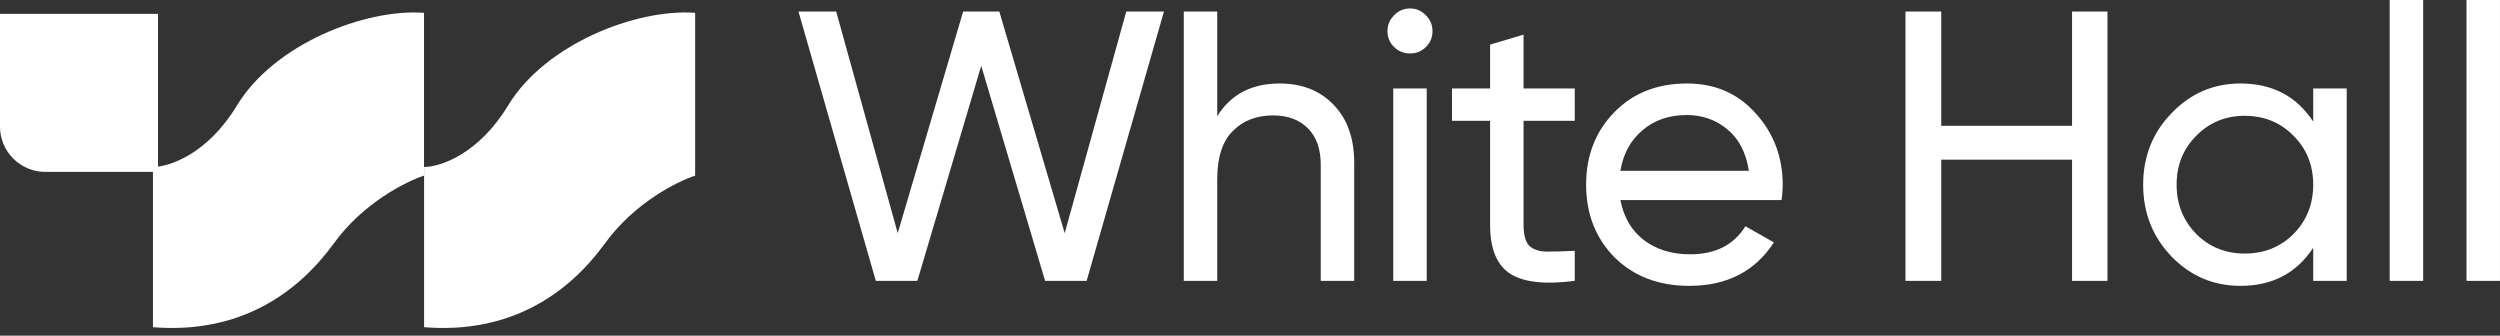
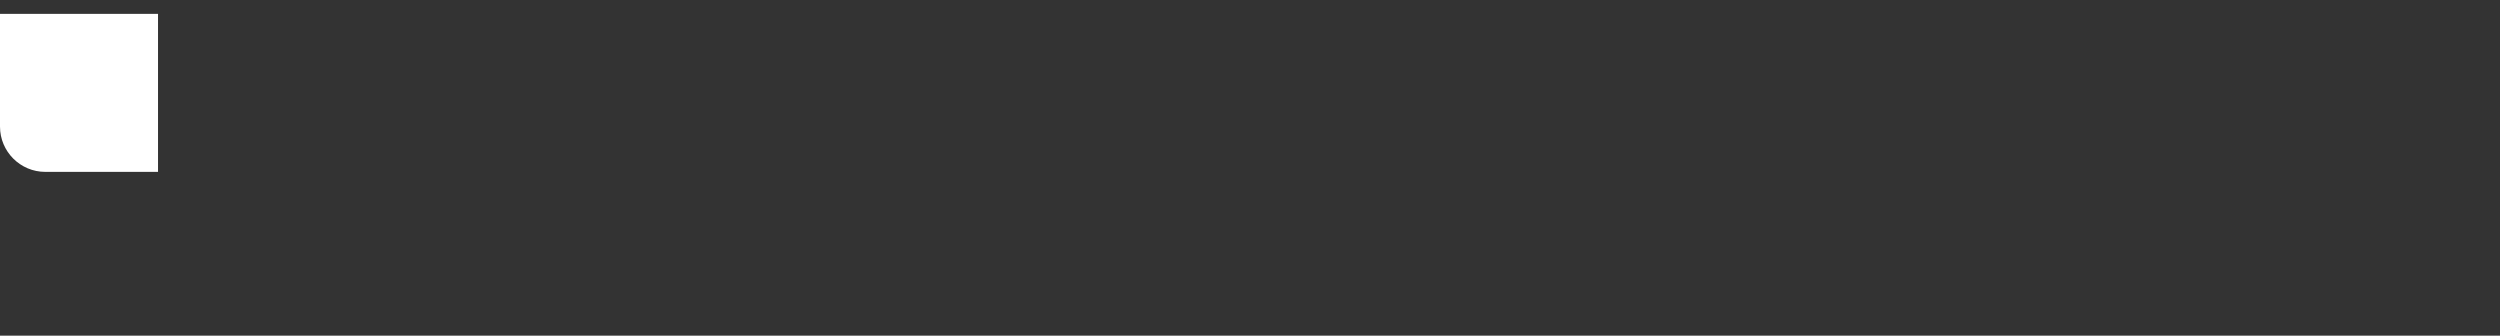
<svg xmlns="http://www.w3.org/2000/svg" width="216" height="29" viewBox="0 0 216 29" fill="none">
  <rect x="0" y="0" width="216" height="29" fill="#333333" stroke="none" />
-   <path d="M75.67 24.266L68.988 0.997H72.246L77.564 20.144L83.215 0.997H86.341L91.99 20.144L97.309 0.997H100.566L93.885 24.266H90.296L84.778 5.684L79.26 24.266H75.67ZM110.555 7.213C112.505 7.213 114.068 7.833 115.242 9.074C116.416 10.294 117.003 11.956 117.003 14.061V24.266H114.112V14.227C114.112 12.876 113.746 11.834 113.015 11.102C112.283 10.349 111.275 9.972 109.99 9.972C108.549 9.972 107.386 10.426 106.5 11.335C105.613 12.222 105.17 13.596 105.17 15.457V24.266H102.278V0.997H105.169V10.039C106.345 8.155 108.14 7.213 110.555 7.213ZM121.839 4.62C121.285 4.62 120.819 4.432 120.442 4.055C120.065 3.678 119.877 3.224 119.877 2.693C119.877 2.161 120.065 1.706 120.442 1.329C120.819 0.931 121.285 0.732 121.839 0.732C122.371 0.732 122.825 0.931 123.202 1.329C123.579 1.706 123.767 2.161 123.767 2.693C123.767 3.224 123.579 3.678 123.202 4.055C122.825 4.432 122.371 4.62 121.839 4.62ZM120.378 24.266V7.645H123.269V24.266H120.378ZM136.058 10.438H131.636V19.446C131.636 20.265 131.791 20.853 132.101 21.208C132.434 21.54 132.933 21.717 133.597 21.739C134.262 21.739 135.082 21.717 136.057 21.673V24.266C133.531 24.598 131.68 24.399 130.505 23.668C129.331 22.914 128.744 21.507 128.744 19.446V10.438H125.453V7.646H128.744V3.856L131.635 2.991V7.646H136.057L136.058 10.438ZM140 17.285C140.289 18.77 140.965 19.922 142.027 20.742C143.114 21.562 144.444 21.972 146.017 21.972C148.211 21.972 149.806 21.163 150.804 19.546L153.263 20.942C151.645 23.445 149.207 24.697 145.949 24.698C143.313 24.698 141.163 23.878 139.501 22.238C137.861 20.576 137.041 18.482 137.041 15.955C137.041 13.452 137.85 11.369 139.467 9.706C141.085 8.044 143.18 7.213 145.751 7.213C148.188 7.213 150.171 8.077 151.7 9.805C153.251 11.512 154.026 13.573 154.027 15.989C154.027 16.409 153.994 16.841 153.928 17.285H140ZM145.751 9.939C144.2 9.939 142.915 10.383 141.895 11.269C140.876 12.132 140.244 13.296 140 14.759H151.103C150.859 13.185 150.238 11.989 149.241 11.169C148.244 10.349 147.08 9.939 145.751 9.939ZM179.027 0.997H182.084V24.266H179.026V13.795H167.724V24.266H164.633V0.997H167.724V10.87H179.026L179.027 0.997ZM199.862 7.645H202.754V24.266H199.862V21.407C198.422 23.601 196.327 24.698 193.579 24.698C191.252 24.698 189.269 23.856 187.629 22.172C185.989 20.465 185.169 18.393 185.169 15.955C185.169 13.518 185.989 11.457 187.629 9.773C189.269 8.066 191.252 7.213 193.579 7.213C196.327 7.213 198.422 8.31 199.862 10.504L199.862 7.645ZM193.943 21.907C195.628 21.907 197.035 21.341 198.165 20.211C199.295 19.059 199.861 17.641 199.861 15.956C199.861 14.273 199.295 12.865 198.165 11.735C197.034 10.582 195.627 10.006 193.943 10.006C192.281 10.006 190.885 10.582 189.755 11.735C188.624 12.865 188.059 14.273 188.059 15.956C188.059 17.641 188.624 19.059 189.755 20.211C190.886 21.342 192.282 21.907 193.943 21.907ZM206.469 24.267V6.29425e-05H209.361V24.266L206.469 24.267ZM213.108 24.267V6.29425e-05H215.999V24.266L213.108 24.267Z" fill="white" />
-   <path d="M60.061 15.176V1.108C54.972 0.734 47.116 3.802 43.899 9.114C41.324 13.364 37.987 14.427 36.641 14.427V28.27C44.123 28.87 49.136 25.352 52.279 21.013C54.793 17.541 58.514 15.675 60.061 15.176Z" fill="white" />
-   <path d="M36.635 15.176V1.108C31.546 0.734 23.69 3.802 20.473 9.114C17.898 13.364 14.561 14.427 13.215 14.427V28.27C20.697 28.87 25.71 25.352 28.854 21.013C31.368 17.541 35.088 15.675 36.635 15.176Z" fill="white" />
  <path d="M0 1.196H13.653V14.85H3.915C1.753 14.85 0 13.097 0 10.935V1.196Z" fill="white" />
</svg>